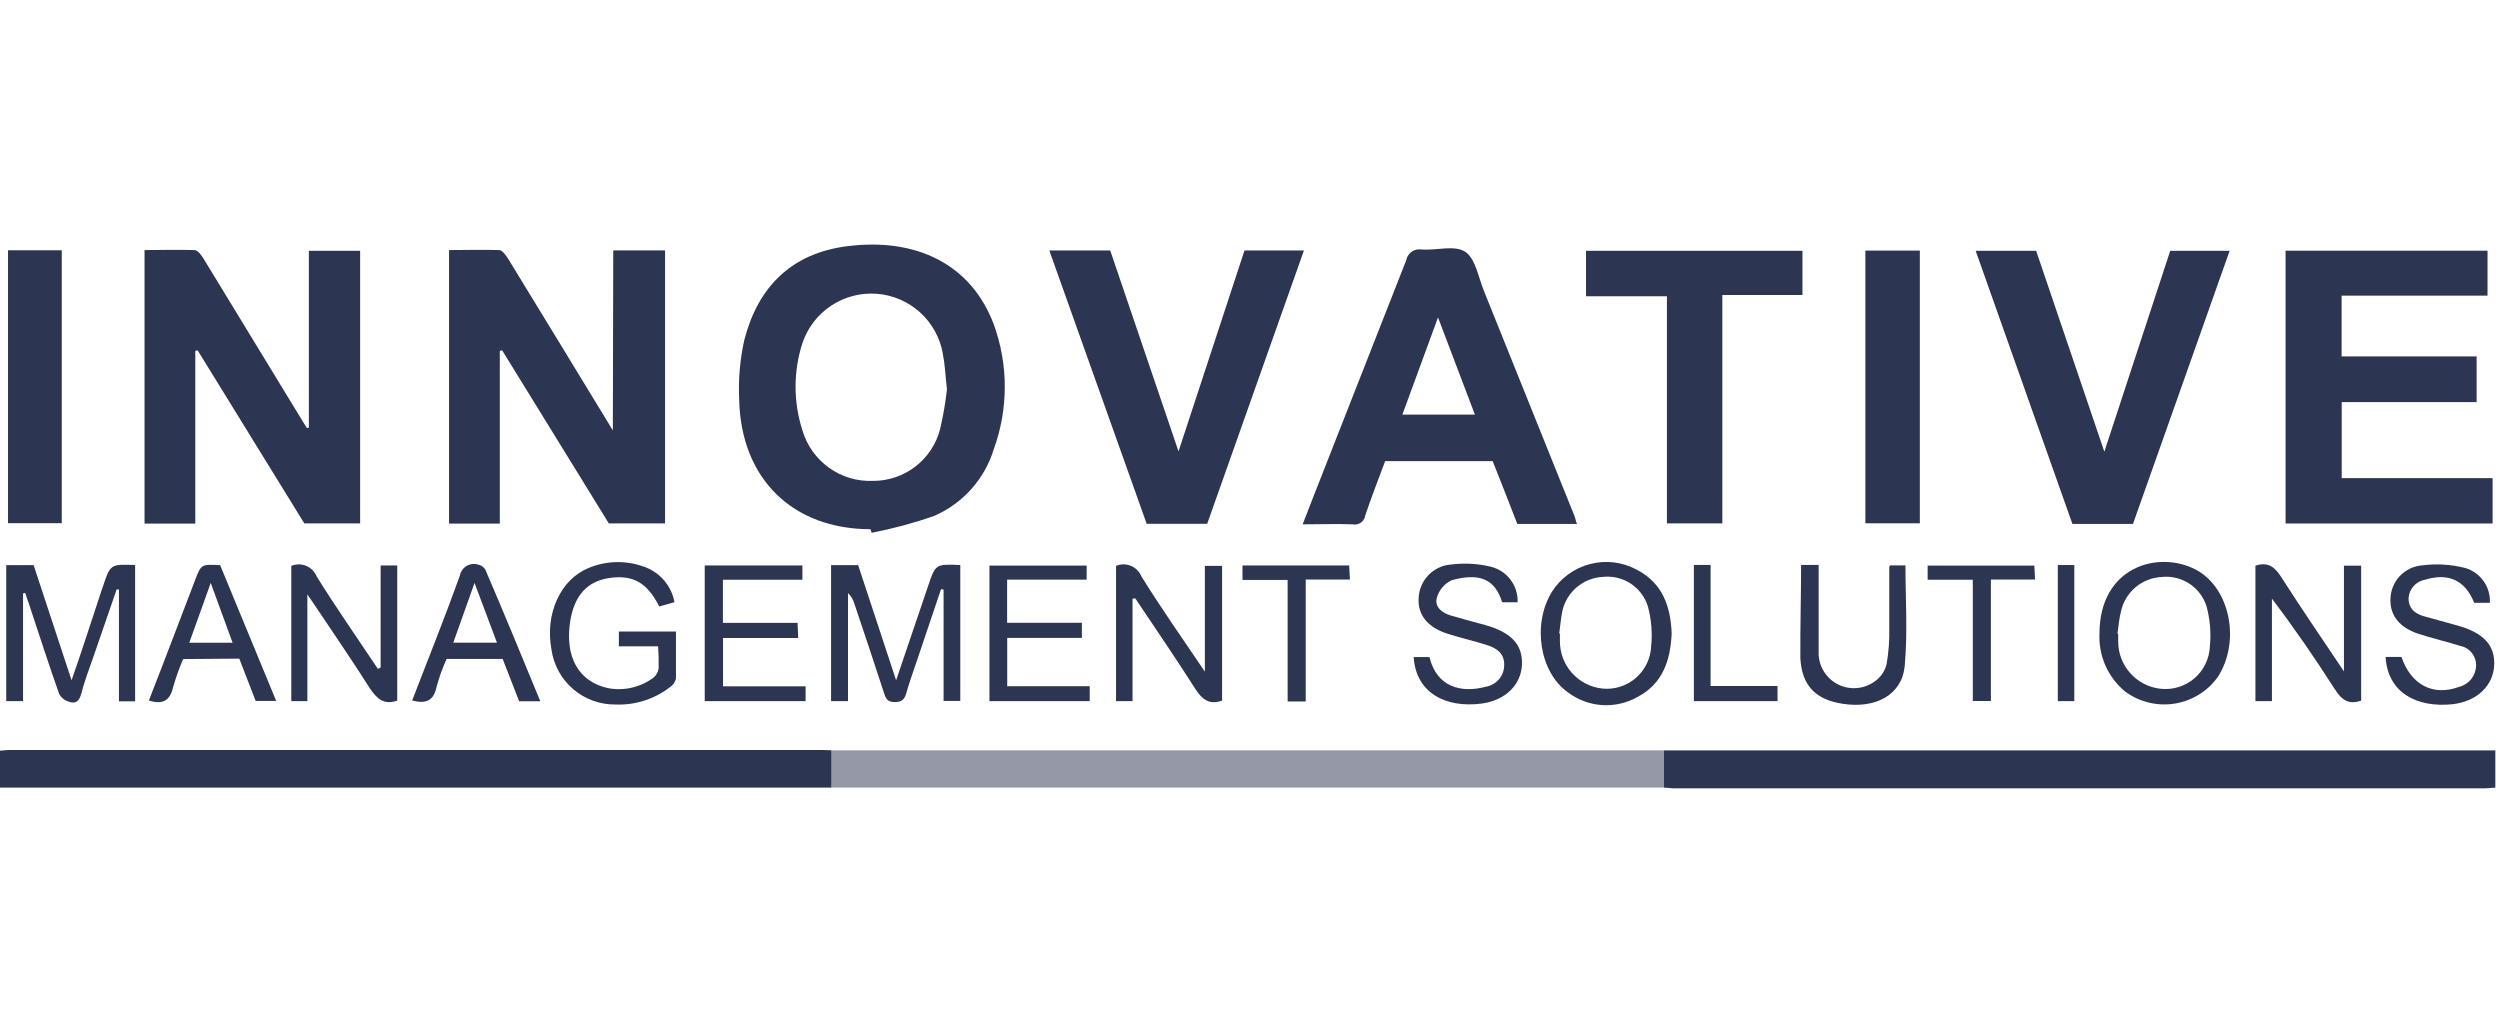
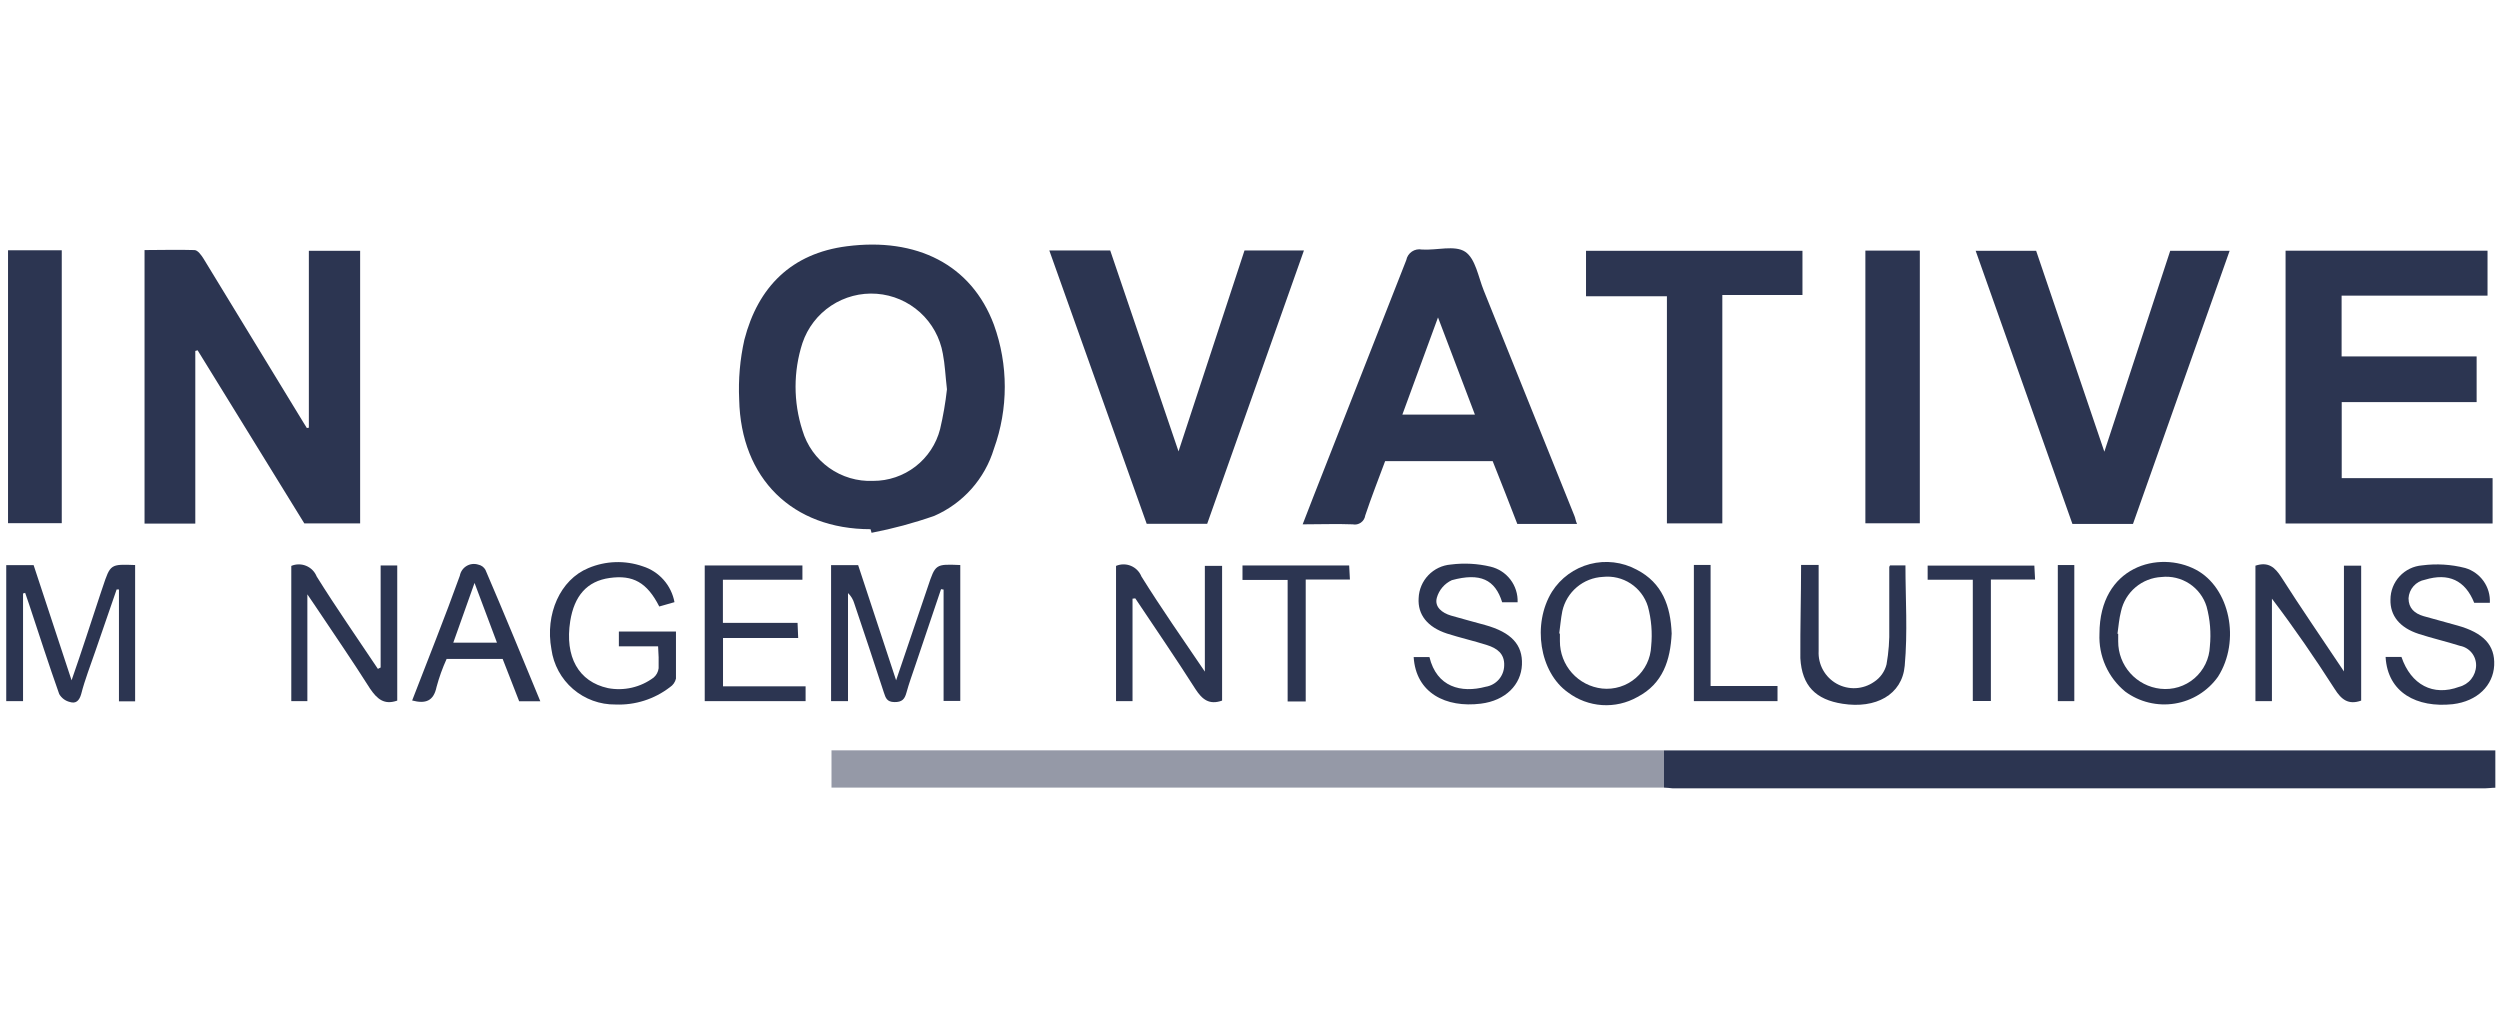
<svg xmlns="http://www.w3.org/2000/svg" width="184" height="76" viewBox="0 0 184 76" fill="none">
  <path d="M22.732 31.479V18.459H26.506V38.521H22.397L14.545 25.782L14.374 25.829V38.537H10.638V18.405C11.852 18.405 13.089 18.366 14.311 18.405C14.553 18.405 14.825 18.786 14.988 19.05C17.432 23.045 19.87 27.045 22.304 31.05L22.584 31.502L22.732 31.479Z" fill="#2C3551" />
-   <path d="M45.136 18.428H48.949V38.521H44.809L36.957 25.782L36.786 25.829V38.537H33.05V18.405C34.264 18.405 35.502 18.366 36.731 18.405C36.965 18.405 37.237 18.786 37.401 19.05C39.852 23.043 42.28 27.05 44.723 31.05L45.105 31.681L45.136 18.428Z" fill="#2C3551" />
  <path d="M64.07 38.949C58.334 38.949 54.529 35.23 54.404 29.409C54.334 27.93 54.462 26.448 54.786 25.004C55.79 21.113 58.257 18.646 62.327 18.125C67.455 17.463 71.494 19.463 73.151 23.899C74.218 26.851 74.218 30.083 73.151 33.035C72.82 34.126 72.256 35.132 71.499 35.984C70.741 36.835 69.807 37.513 68.762 37.969C67.257 38.496 65.714 38.912 64.148 39.214L64.07 38.949ZM69.696 28.654C69.579 27.634 69.548 26.825 69.393 26.031C69.188 24.86 68.598 23.791 67.717 22.992C66.836 22.194 65.714 21.712 64.528 21.622C63.343 21.533 62.161 21.842 61.17 22.499C60.18 23.157 59.436 24.126 59.058 25.253C58.385 27.34 58.385 29.586 59.058 31.673C59.386 32.786 60.076 33.756 61.02 34.431C61.964 35.105 63.106 35.444 64.264 35.393C65.391 35.396 66.487 35.023 67.379 34.334C68.272 33.645 68.909 32.679 69.19 31.587C69.418 30.621 69.587 29.641 69.696 28.654Z" fill="#2C3551" />
  <path d="M168.218 38.529V18.451H183.082V21.759H172.342V26.233H182.28V29.595H172.35V35.191H183.455V38.529H168.218Z" fill="#2C3551" />
  <path d="M116.07 38.56H111.673C111.082 37.004 110.475 35.494 109.86 33.938H101.946C101.455 35.261 100.934 36.584 100.482 37.938C100.468 38.043 100.431 38.144 100.376 38.234C100.321 38.325 100.247 38.404 100.161 38.465C100.074 38.526 99.976 38.569 99.872 38.591C99.768 38.612 99.66 38.613 99.556 38.591C98.374 38.545 97.222 38.591 95.876 38.591L96.654 36.584C98.942 30.768 101.224 24.955 103.502 19.144C103.526 19.017 103.575 18.896 103.646 18.788C103.717 18.681 103.809 18.588 103.916 18.515C104.023 18.443 104.143 18.393 104.27 18.367C104.397 18.341 104.527 18.341 104.654 18.366C105.735 18.436 107.074 18.023 107.837 18.529C108.599 19.035 108.802 20.389 109.206 21.385C111.422 26.91 113.645 32.436 115.875 37.961C115.953 38.132 115.953 38.311 116.07 38.56ZM108.553 30.514L105.837 23.362L103.214 30.514H108.553Z" fill="#2C3551" />
  <path opacity="0.5" d="M122.467 57.969C122.187 57.969 121.906 57.969 121.626 57.969H62.039C61.759 57.969 61.478 57.969 61.198 57.969V55.222H62.039H121.626C121.906 55.222 122.187 55.222 122.467 55.222V57.969Z" fill="#2C3551" />
  <path d="M122.467 57.969V55.23C122.716 55.23 122.965 55.23 123.245 55.23H183.657V57.977C183.393 57.977 183.12 58.023 182.879 58.023H123.121C122.903 58 122.685 57.977 122.467 57.969Z" fill="#2C3551" />
-   <path d="M61.198 55.222V57.969C60.949 57.969 60.7 57.969 60.42 57.969H0V55.245C0.226 55.245 0.467 55.198 0.7 55.198H60.545L61.198 55.222Z" fill="#2C3551" />
  <path d="M81.712 18.436L86.739 33.222C88.389 28.187 89.984 23.323 91.595 18.436H95.969L88.848 38.553H84.397L77.23 18.436H81.712Z" fill="#2C3551" />
  <path d="M156.988 38.56H152.529L145.409 18.459H149.86C151.502 23.307 153.167 28.195 154.88 33.245C156.522 28.241 158.117 23.385 159.728 18.459H164.101C161.728 25.16 159.37 31.844 156.988 38.56Z" fill="#2C3551" />
  <path d="M126.763 21.712V38.521H122.685V21.805H116.731V18.459H132.661V21.712H126.763Z" fill="#2C3551" />
  <path d="M0.591 18.42H4.545V38.506H0.591V18.42Z" fill="#2C3551" />
  <path d="M141.299 18.444V38.514H137.292V18.444H141.299Z" fill="#2C3551" />
  <path d="M1.696 43.681V51.603H0.459V41.595H2.475L5.268 50.07C6.047 47.844 6.7 45.79 7.385 43.728L7.564 43.198C8.124 41.517 8.124 41.517 9.945 41.587V51.619H8.755V43.385H8.584C8.065 44.895 7.546 46.4 7.027 47.899C6.669 48.957 6.249 50.008 5.976 51.082C5.836 51.572 5.587 51.813 5.136 51.665C4.973 51.626 4.821 51.554 4.687 51.454C4.553 51.353 4.441 51.227 4.358 51.082C3.58 48.887 2.871 46.677 2.14 44.475C2.047 44.194 1.953 43.914 1.852 43.634L1.696 43.681Z" fill="#2C3551" />
  <path d="M69.261 43.362C68.628 45.219 68 47.079 67.378 48.942C67.152 49.619 66.903 50.288 66.716 50.973C66.584 51.463 66.389 51.681 65.829 51.673C65.269 51.665 65.183 51.362 65.051 50.965C64.343 48.778 63.611 46.607 62.88 44.428C62.797 44.131 62.635 43.862 62.413 43.65V51.603H61.167V41.595H63.16C64.078 44.373 64.981 47.136 65.954 50.07L68.288 43.191C68.848 41.51 68.848 41.51 70.677 41.587V51.587H69.448V43.393L69.261 43.362Z" fill="#2C3551" />
  <path d="M83.354 44.062V51.603H82.14V41.65C82.314 41.576 82.5 41.538 82.689 41.538C82.877 41.537 83.064 41.574 83.237 41.647C83.411 41.719 83.569 41.825 83.701 41.96C83.834 42.094 83.938 42.253 84.008 42.428C85.463 44.763 87.004 46.965 88.677 49.432V41.65H89.946V51.564C89.004 51.899 88.483 51.486 87.984 50.716C86.553 48.467 85.043 46.265 83.556 44.039L83.354 44.062Z" fill="#2C3551" />
  <path d="M166 41.634C166.942 41.323 167.432 41.743 167.907 42.483C169.354 44.755 170.879 46.965 172.514 49.416V41.634H173.782V51.564C172.848 51.899 172.327 51.494 171.837 50.716C170.389 48.459 168.872 46.241 167.214 44.062V51.603H166V41.634Z" fill="#2C3551" />
  <path d="M28.015 49.128V41.619H29.237V51.564C28.288 51.899 27.766 51.463 27.237 50.685C25.961 48.669 24.607 46.7 23.276 44.708C23.113 44.467 22.949 44.218 22.622 43.743V51.603H21.439V41.65C21.613 41.576 21.799 41.538 21.988 41.538C22.176 41.537 22.363 41.574 22.537 41.647C22.711 41.719 22.869 41.825 23.001 41.96C23.133 42.094 23.237 42.253 23.307 42.428C24.762 44.763 26.303 46.965 27.813 49.23L28.015 49.128Z" fill="#2C3551" />
  <path d="M48.436 47.572H45.549V46.482H49.751C49.751 47.657 49.751 48.817 49.751 49.946C49.691 50.205 49.532 50.431 49.307 50.576C48.165 51.457 46.749 51.909 45.307 51.852C44.159 51.867 43.045 51.461 42.175 50.711C41.305 49.962 40.739 48.92 40.584 47.782C40.109 45.191 41.23 42.669 43.3 41.813C44.573 41.273 46.002 41.225 47.307 41.681C47.9 41.867 48.43 42.211 48.841 42.676C49.252 43.141 49.529 43.709 49.642 44.319L48.522 44.638C47.619 42.856 46.576 42.303 44.88 42.537C43.183 42.77 42.265 43.875 41.969 45.712C41.556 48.342 42.576 50.171 44.747 50.646C45.331 50.757 45.931 50.745 46.51 50.611C47.089 50.477 47.634 50.224 48.109 49.868C48.313 49.694 48.443 49.449 48.475 49.183C48.489 48.646 48.476 48.108 48.436 47.572Z" fill="#2C3551" />
  <path d="M123.035 46.63C122.942 48.576 122.397 50.319 120.514 51.3C119.722 51.747 118.818 51.953 117.911 51.894C117.004 51.834 116.135 51.511 115.409 50.965C113.307 49.486 112.755 45.93 114.226 43.549C114.867 42.542 115.865 41.816 117.019 41.514C118.174 41.212 119.4 41.358 120.451 41.922C122.358 42.903 122.957 44.615 123.035 46.63ZM114.755 46.63H114.809C114.809 46.817 114.809 47.004 114.809 47.191C114.806 48.053 115.122 48.887 115.697 49.531C116.272 50.175 117.064 50.583 117.922 50.677C118.366 50.723 118.814 50.678 119.24 50.544C119.665 50.41 120.059 50.191 120.396 49.899C120.734 49.608 121.008 49.25 121.202 48.849C121.397 48.447 121.506 48.01 121.525 47.564C121.624 46.58 121.543 45.585 121.284 44.63C121.07 43.94 120.622 43.345 120.017 42.949C119.412 42.553 118.688 42.38 117.969 42.459C117.266 42.495 116.593 42.76 116.055 43.214C115.517 43.668 115.142 44.286 114.988 44.973C114.872 45.549 114.833 46.109 114.755 46.661V46.63Z" fill="#2C3551" />
  <path d="M154.521 46.646C154.521 41.665 158.902 40.49 161.618 41.93C164.116 43.253 164.926 47.167 163.245 49.805C162.872 50.33 162.399 50.775 161.852 51.115C161.306 51.454 160.698 51.682 160.062 51.784C159.427 51.886 158.778 51.861 158.153 51.709C157.527 51.558 156.938 51.284 156.42 50.903C155.794 50.39 155.296 49.739 154.966 48.999C154.636 48.26 154.484 47.454 154.521 46.646ZM155.844 46.646H155.899C155.899 46.833 155.899 47.027 155.899 47.206C155.895 48.069 156.212 48.903 156.786 49.546C157.361 50.19 158.154 50.598 159.011 50.693C159.458 50.743 159.911 50.701 160.34 50.569C160.77 50.437 161.168 50.218 161.509 49.925C161.85 49.632 162.127 49.272 162.323 48.867C162.518 48.462 162.628 48.021 162.646 47.572C162.745 46.587 162.663 45.593 162.404 44.638C162.19 43.947 161.742 43.353 161.137 42.957C160.532 42.561 159.808 42.387 159.089 42.467C158.386 42.503 157.714 42.768 157.176 43.222C156.637 43.676 156.263 44.293 156.109 44.98C155.961 45.549 155.922 46.117 155.844 46.669V46.646Z" fill="#2C3551" />
  <path d="M111.696 44.327H110.56C110.039 42.654 108.949 42.132 106.856 42.7C106.589 42.823 106.352 43.002 106.162 43.225C105.971 43.448 105.831 43.71 105.751 43.992C105.564 44.677 106.14 45.113 106.793 45.307C107.626 45.549 108.459 45.767 109.299 46C111.229 46.537 112.078 47.447 112.015 48.918C111.953 50.389 110.817 51.564 108.988 51.79C106.42 52.109 104.21 51.012 104.046 48.358H105.206C105.743 50.576 107.541 51.027 109.346 50.545C109.72 50.486 110.061 50.298 110.31 50.014C110.559 49.729 110.7 49.366 110.708 48.988C110.747 48.101 110.163 47.704 109.447 47.479C108.474 47.167 107.471 46.942 106.498 46.63C105.05 46.156 104.334 45.23 104.412 44.023C104.435 43.391 104.69 42.79 105.127 42.334C105.565 41.877 106.155 41.598 106.786 41.549C107.757 41.425 108.743 41.478 109.696 41.704C110.282 41.841 110.802 42.178 111.167 42.656C111.532 43.135 111.719 43.725 111.696 44.327Z" fill="#2C3551" />
  <path d="M175.58 48.35H176.747C177.447 50.405 179.082 51.261 180.988 50.553C181.338 50.466 181.651 50.267 181.877 49.986C182.103 49.704 182.231 49.357 182.241 48.996C182.25 48.65 182.135 48.312 181.917 48.044C181.698 47.776 181.391 47.594 181.05 47.533C180.047 47.214 179.019 46.98 178.015 46.654C176.607 46.194 175.906 45.307 175.938 44.124C175.94 43.489 176.181 42.877 176.614 42.411C177.046 41.946 177.638 41.66 178.272 41.611C179.331 41.473 180.406 41.539 181.44 41.805C181.986 41.966 182.462 42.306 182.791 42.77C183.12 43.235 183.283 43.797 183.253 44.366H182.101C181.44 42.708 180.21 42.14 178.475 42.669C178.15 42.728 177.854 42.894 177.636 43.141C177.417 43.388 177.287 43.702 177.268 44.031C177.268 44.763 177.712 45.152 178.366 45.346L180.871 46.039C182.794 46.576 183.642 47.494 183.572 48.965C183.502 50.436 182.35 51.611 180.521 51.829C177.891 52.109 175.727 50.988 175.58 48.35Z" fill="#2C3551" />
-   <path d="M79.626 45.837V46.949H74.132V50.506H80.202V51.603H72.825V41.627H79.977V42.661H74.124V45.837H79.626Z" fill="#2C3551" />
  <path d="M51.868 51.603V41.619H59.058V42.669H53.206V45.844H58.7L58.747 46.957H53.214V50.514H59.292V51.603H51.868Z" fill="#2C3551" />
  <path d="M132.56 41.58H133.852C133.852 42.708 133.852 43.821 133.852 44.926C133.852 46.031 133.852 46.918 133.852 47.914C133.826 48.4 133.937 48.883 134.173 49.309C134.408 49.734 134.758 50.085 135.182 50.322C135.607 50.559 136.09 50.672 136.575 50.648C137.061 50.624 137.53 50.464 137.93 50.187C138.387 49.89 138.715 49.431 138.848 48.903C139.005 48.017 139.073 47.117 139.05 46.218C139.05 44.724 139.05 43.237 139.05 41.743C139.05 41.743 139.05 41.689 139.113 41.611H140.241C140.241 44.07 140.412 46.553 140.187 49.004C139.992 51.144 138.047 52.179 135.619 51.798C133.642 51.494 132.622 50.483 132.506 48.444C132.49 46.187 132.56 43.914 132.56 41.58Z" fill="#2C3551" />
-   <path d="M13.478 48.506C13.196 49.165 12.954 49.84 12.755 50.529C12.537 51.502 12.046 51.907 10.957 51.556C11.572 50 12.187 48.373 12.801 46.778C13.323 45.416 13.836 44.054 14.358 42.7C14.809 41.517 14.817 41.525 16.202 41.595C17.556 44.887 18.926 48.194 20.327 51.587H18.817L17.611 48.475L13.478 48.506ZM13.93 47.307H17.12L15.51 42.903L13.93 47.307Z" fill="#2C3551" />
  <path d="M39.766 51.611H38.21L36.996 48.498H32.871C32.569 49.161 32.322 49.849 32.132 50.553C31.914 51.611 31.315 51.813 30.334 51.556C31.51 48.498 32.739 45.455 33.844 42.373C33.87 42.226 33.928 42.086 34.013 41.962C34.097 41.839 34.208 41.735 34.336 41.658C34.464 41.58 34.607 41.531 34.756 41.514C34.905 41.496 35.056 41.511 35.198 41.556C35.309 41.578 35.413 41.623 35.505 41.689C35.596 41.755 35.672 41.84 35.727 41.938C37.105 45.144 38.42 48.35 39.766 51.611ZM33.362 47.3H36.576L34.926 42.903L33.362 47.3Z" fill="#2C3551" />
  <path d="M96.101 51.626H94.77V42.685H91.447V41.619H99.299L99.354 42.654H96.101V51.626Z" fill="#2C3551" />
  <path d="M145.198 42.669H141.875V41.627H149.728L149.782 42.654H146.529V51.595H145.198V42.669Z" fill="#2C3551" />
  <path d="M124.669 41.58H125.899V50.49H130.825V51.603H124.669V41.58Z" fill="#2C3551" />
  <path d="M151.455 41.587H152.669V51.603H151.455V41.587Z" fill="#2C3551" />
</svg>